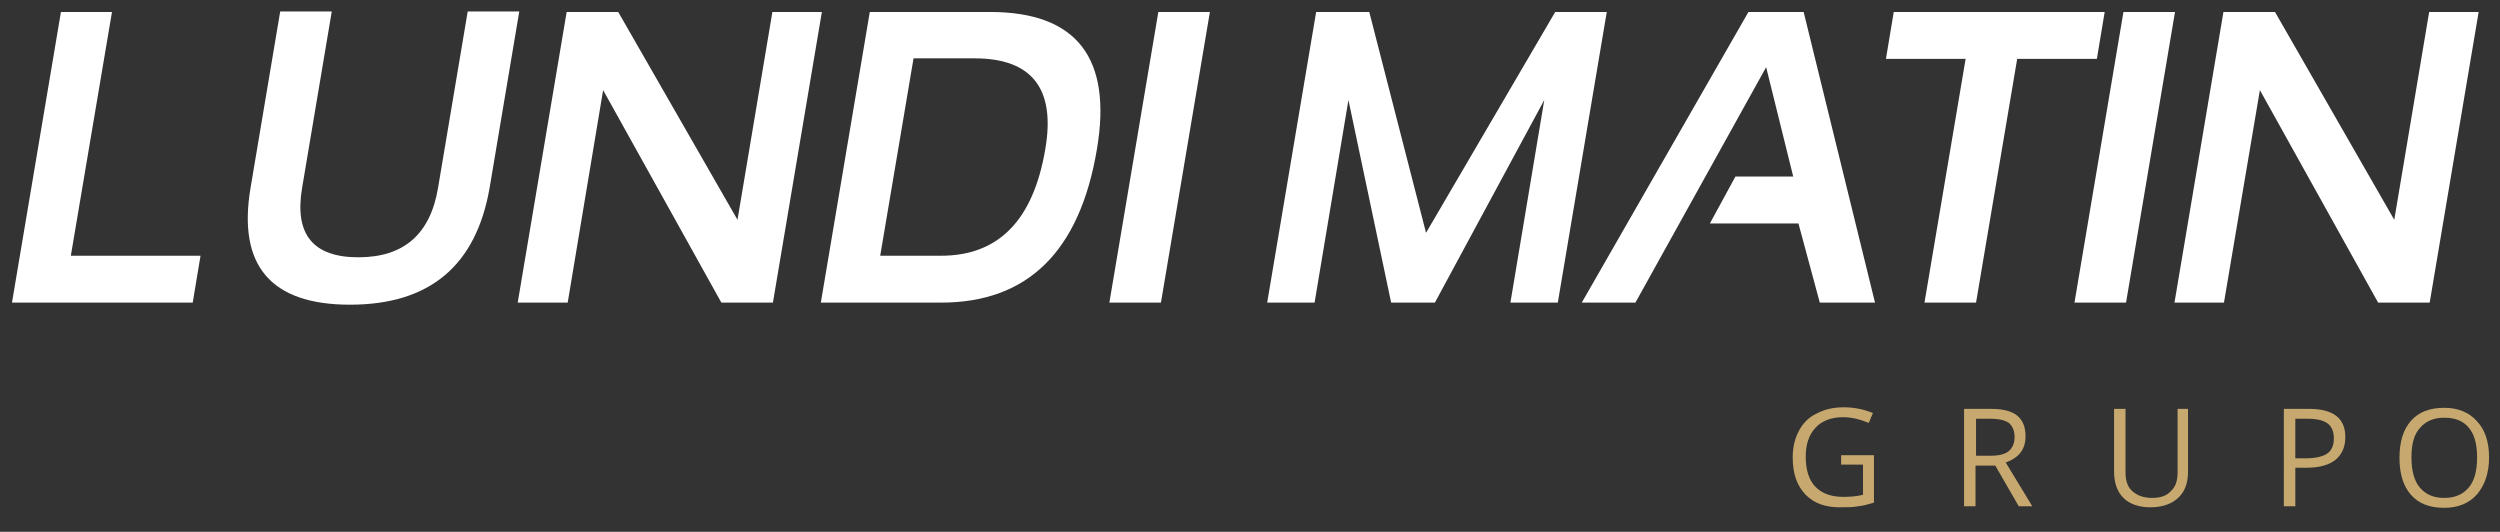
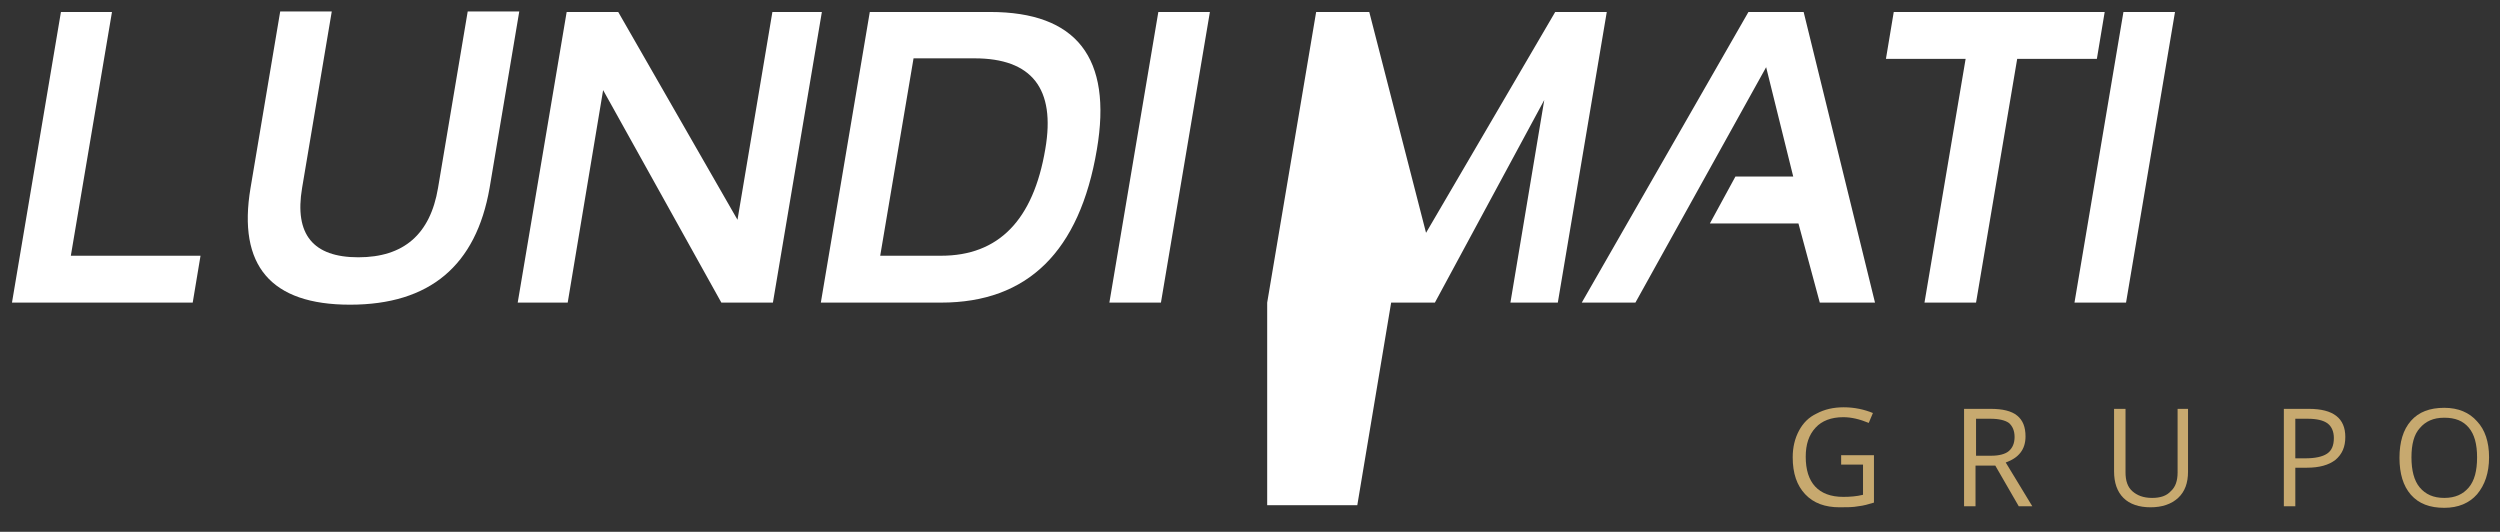
<svg xmlns="http://www.w3.org/2000/svg" version="1.1" id="Calque_1" x="0px" y="0px" viewBox="0 0 480 102.1" style="enable-background:new 0 0 480 102.1;" xml:space="preserve">
  <rect x="0" y="0" width="480" height="102.1" fill="#333333" stroke="none" />
  <style type="text/css">
	.st0{fill:#FFFFFF;}
	.st1{fill:#C7A96F;}
	.st2{fill:#272B44;}
</style>
  <g>
    <g id="XMLID_14_">
      <path id="XMLID_34_" class="st0" d="M21.5,2.3l-7.9,46.8h24.9l-1.5,9H2.3l9.4-55.8H21.5z" />
      <path id="XMLID_32_" class="st0" d="M48.1,36.1l5.7-33.9h9.9L58,36.1c-1.5,8.9,2.1,13.3,10.8,13.3c8.7,0,13.8-4.4,15.3-13.3    l5.7-33.9h9.9l-5.7,33.9C91.4,51,82.5,58.5,67.2,58.5C52,58.5,45.6,51,48.1,36.1z" />
      <path id="XMLID_30_" class="st0" d="M99.4,58.1l9.4-55.8h9.9l22.9,39.9l6.7-39.9h9.5l-9.4,55.8h-9.9l-22.7-40.8l-6.8,40.8H99.4z" />
      <path id="XMLID_27_" class="st0" d="M157.6,58.1L167,2.3h23.1c16.6,0,23.5,8.8,20.5,26.4c-3.3,19.6-13.3,29.4-29.9,29.4H157.6z     M180.7,49.1c11,0,17.7-6.8,20-20.5c2-11.6-2.6-17.4-13.6-17.4h-11.7L169,49.1H180.7z" />
      <path id="XMLID_25_" class="st0" d="M232.3,2.3l-9.4,55.8H213l9.4-55.8H232.3z" />
-       <path id="XMLID_23_" class="st0" d="M243.3,58.1l9.4-55.8h10.2l10.9,42.4l24.8-42.4h9.9l-9.4,55.8h-9.1l6.5-38.9l-21,38.9h-8.4    l-8.2-38.9l-6.5,38.9H243.3z" />
+       <path id="XMLID_23_" class="st0" d="M243.3,58.1l9.4-55.8h10.2l10.9,42.4l24.8-42.4h9.9l-9.4,55.8h-9.1l6.5-38.9l-21,38.9h-8.4    l-6.5,38.9H243.3z" />
      <path id="XMLID_21_" class="st0" d="M303.7,58.1l32-55.8h10.6l13.7,55.8h-10.6l-4.1-15.2h-17l4.9-9h11.1l-5.2-21l-25.1,45.2H303.7    z" />
      <path id="XMLID_19_" class="st0" d="M404.1,2.3l-1.5,9h-15.3l-7.9,46.8h-9.9l7.9-46.8h-15.3l1.5-9H404.1z" />
      <path id="XMLID_17_" class="st0" d="M417.6,2.3l-9.4,55.8h-9.9l9.4-55.8H417.6z" />
-       <path id="XMLID_15_" class="st0" d="M417.5,58.1l9.4-55.8h9.9l22.9,39.9l6.7-39.9h9.5l-9.4,55.8h-9.9l-22.7-40.8L427,58.1H417.5z" />
    </g>
    <path id="XMLID_12_" class="st1" d="M353.4,87.4h6.4v9.1c-1,0.3-2,0.6-3,0.7c-1,0.2-2.2,0.2-3.6,0.2c-2.8,0-5-0.8-6.6-2.5   c-1.6-1.7-2.4-4-2.4-7.1c0-1.9,0.4-3.6,1.2-5.1c0.8-1.5,1.9-2.6,3.4-3.3c1.5-0.8,3.2-1.2,5.2-1.2c2,0,3.9,0.4,5.6,1.1l-0.8,1.9   c-1.7-0.7-3.3-1.1-4.9-1.1c-2.3,0-4.1,0.7-5.3,2c-1.3,1.4-1.9,3.2-1.9,5.6c0,2.5,0.6,4.4,1.8,5.7c1.2,1.3,3,2,5.4,2   c1.3,0,2.6-0.1,3.8-0.4v-5.8h-4.2V87.4z" />
    <path id="XMLID_9_" class="st1" d="M379.3,89.4v7.8h-2.2V78.5h5.1c2.3,0,4,0.4,5.1,1.3c1.1,0.9,1.6,2.2,1.6,4c0,2.5-1.3,4.1-3.8,5   l5.1,8.4h-2.6l-4.5-7.8H379.3z M379.3,87.5h3c1.5,0,2.7-0.3,3.4-0.9c0.7-0.6,1.1-1.5,1.1-2.7c0-1.2-0.4-2.1-1.1-2.7   c-0.7-0.5-1.9-0.8-3.5-0.8h-2.8V87.5z" />
    <path id="XMLID_6_" class="st1" d="M477.9,87.8c0,3-0.8,5.3-2.3,7.1c-1.5,1.7-3.6,2.6-6.3,2.6c-2.8,0-4.9-0.8-6.4-2.5   c-1.5-1.7-2.2-4.1-2.2-7.1c0-3,0.7-5.4,2.2-7.1c1.5-1.7,3.6-2.5,6.4-2.5c2.7,0,4.8,0.9,6.3,2.6C477.1,82.5,477.9,84.8,477.9,87.8z    M463,87.8c0,2.5,0.5,4.5,1.6,5.8c1.1,1.3,2.6,2,4.7,2c2.1,0,3.6-0.7,4.7-2c1.1-1.3,1.6-3.2,1.6-5.8c0-2.5-0.5-4.4-1.6-5.7   c-1.1-1.3-2.6-1.9-4.7-1.9c-2.1,0-3.6,0.7-4.7,2C463.5,83.4,463,85.3,463,87.8z" />
    <path id="XMLID_4_" class="st1" d="M420.1,78.5v12.1c0,2.1-0.6,3.8-1.9,5c-1.3,1.2-3.1,1.8-5.3,1.8c-2.2,0-4-0.6-5.2-1.8   c-1.2-1.2-1.8-2.9-1.8-5.1v-12h2.2v12.2c0,1.6,0.4,2.8,1.3,3.6c0.9,0.8,2.1,1.3,3.8,1.3c1.6,0,2.8-0.4,3.6-1.3   c0.9-0.8,1.3-2,1.3-3.6V78.5H420.1z" />
    <path id="XMLID_1_" class="st1" d="M450.3,83.9c0,1.9-0.6,3.3-1.9,4.4c-1.3,1-3.1,1.5-5.5,1.5h-2.2v7.4h-2.2V78.5h4.8   C448,78.5,450.3,80.3,450.3,83.9z M440.6,88h2c1.9,0,3.3-0.3,4.2-0.9c0.9-0.6,1.3-1.6,1.3-3c0-1.2-0.4-2.2-1.2-2.8   c-0.8-0.6-2.1-0.9-3.8-0.9h-2.4V88z" />
  </g>
</svg>